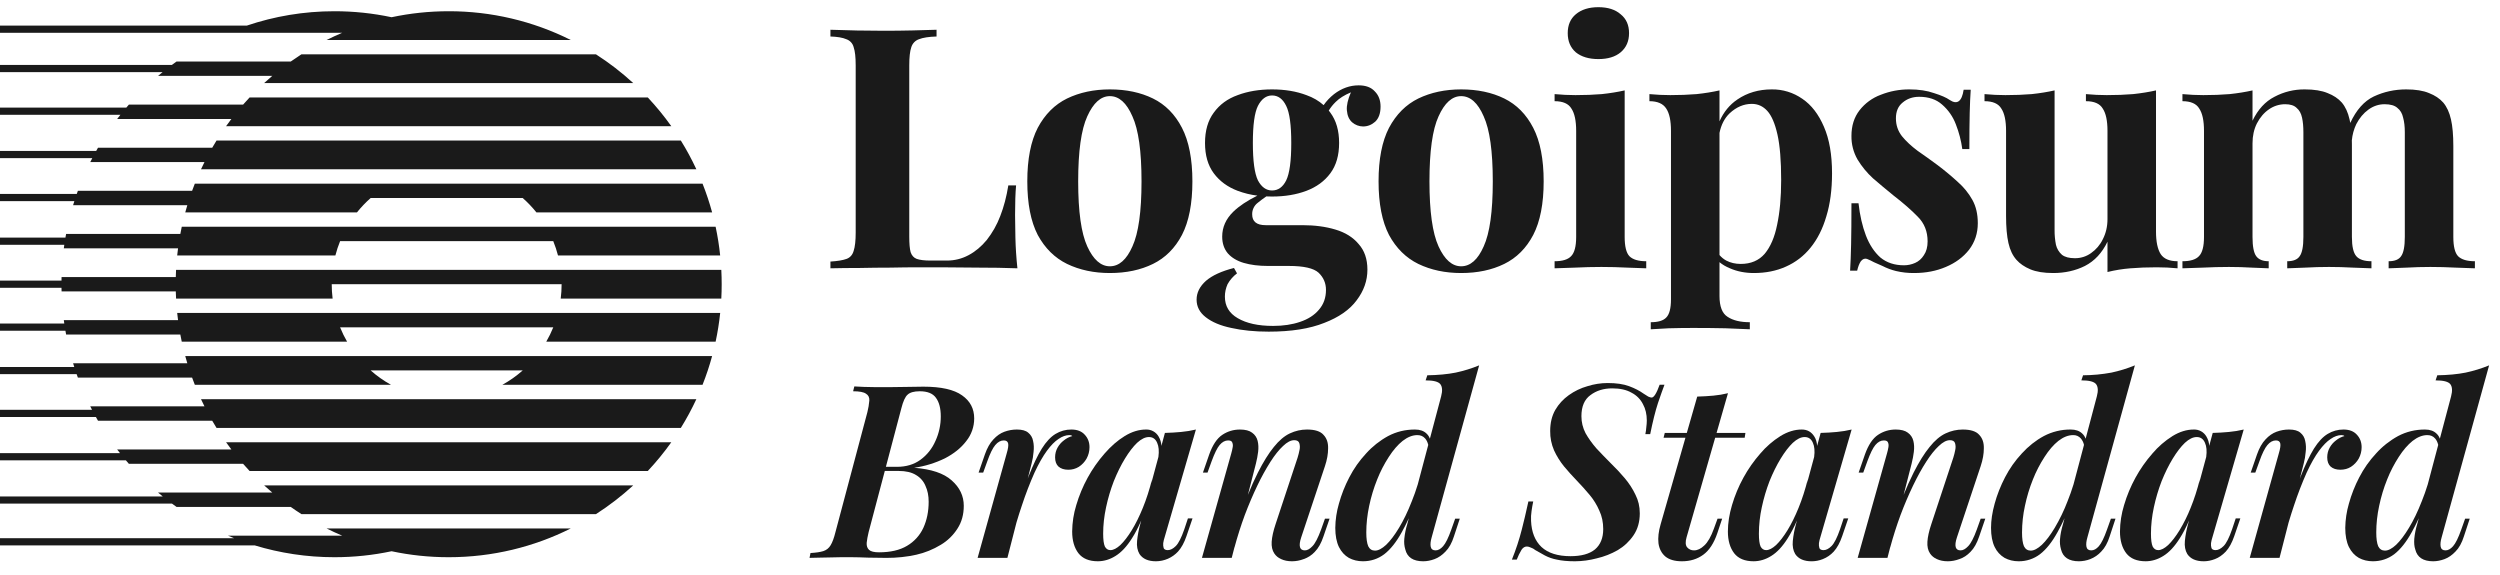
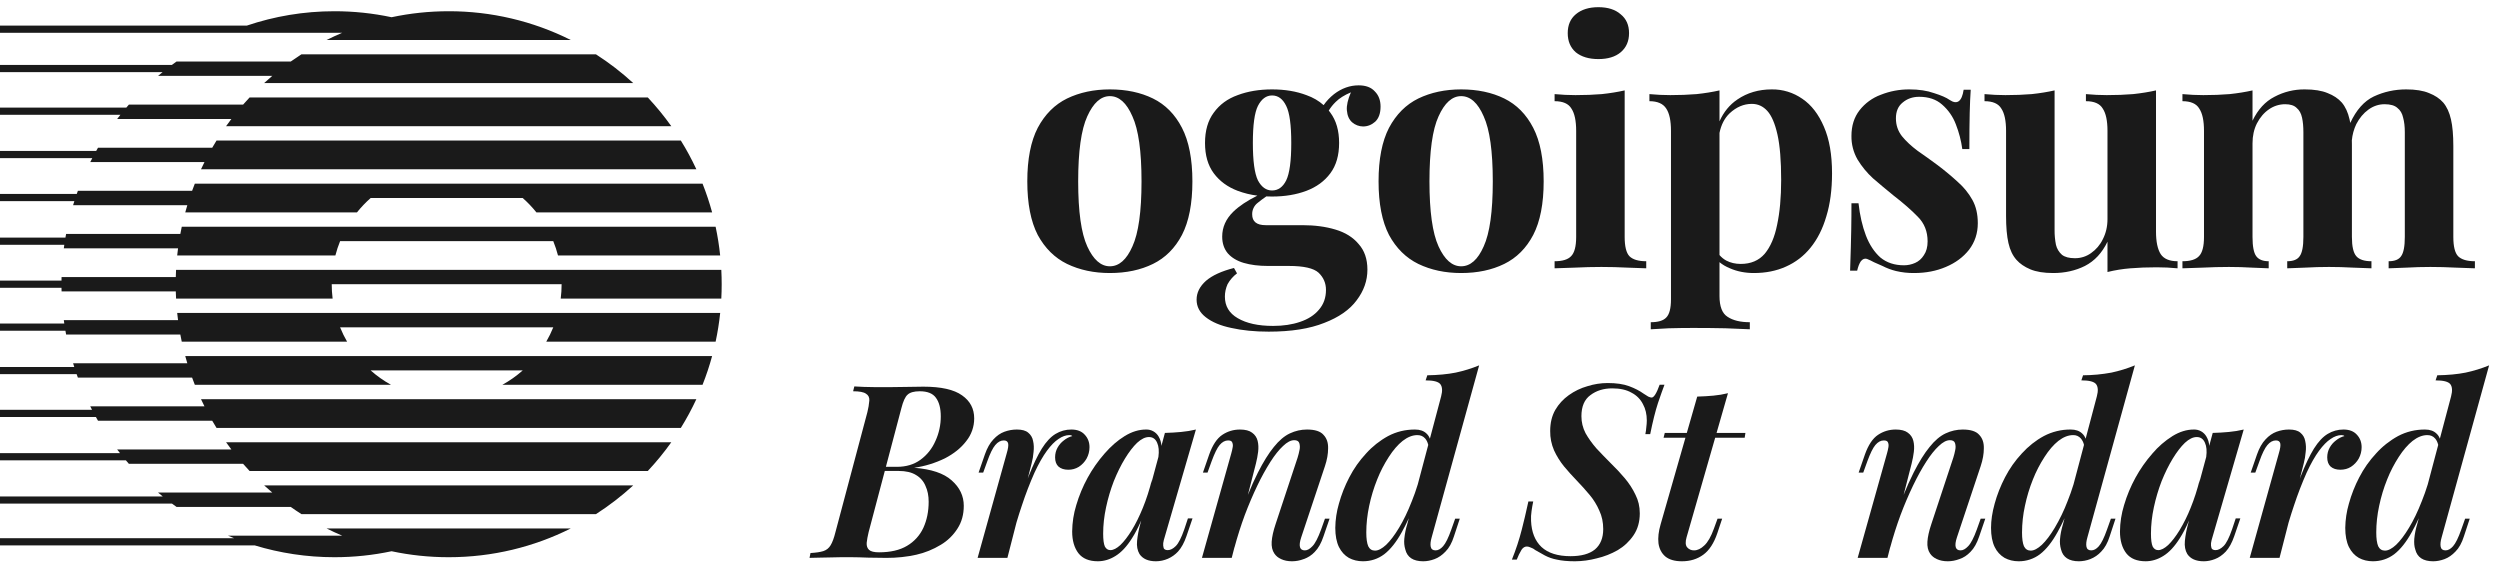
<svg xmlns="http://www.w3.org/2000/svg" width="174" height="40" viewBox="0 0 174 40" fill="none">
  <g id="Frame" clip-path="url(#clip0_44676_10012)">
    <path id="Vector" d="M50.203 20.782C50.238 20.116 50.238 19.448 50.203 18.782H12.254C12.246 18.948 12.239 19.115 12.235 19.282H4.285L4.281 19.532H0V20.032H4.28L4.286 20.282H12.235C12.239 20.45 12.245 20.616 12.255 20.782H23.15C23.109 20.45 23.088 20.116 23.088 19.782H39.088C39.088 20.121 39.068 20.455 39.026 20.782H50.203ZM50.124 17.782H38.837C38.749 17.442 38.639 17.108 38.507 16.782H23.672C23.541 17.106 23.43 17.439 23.342 17.782H12.332C12.35 17.615 12.37 17.448 12.392 17.282H4.442L4.476 17.038H0V16.538H4.555L4.601 16.282H12.551C12.581 16.115 12.615 15.948 12.651 15.782H49.807C49.947 16.437 50.054 17.104 50.124 17.782ZM49.564 14.782H37.334C37.046 14.422 36.727 14.087 36.381 13.782H25.797C25.452 14.088 25.132 14.422 24.844 14.782H12.894C12.939 14.615 12.987 14.448 13.037 14.282H5.087L5.175 14.001H0V13.5H5.342L5.42 13.281H13.37C13.43 13.113 13.494 12.947 13.56 12.781H48.897C49.155 13.431 49.378 14.1 49.564 14.782ZM48.467 11.782H13.99C14.068 11.614 14.148 11.448 14.231 11.282H6.282L6.423 11.006H0V10.506H6.694L6.821 10.282H14.771C14.868 10.114 14.968 9.947 15.07 9.782H47.387C47.785 10.424 48.147 11.092 48.467 11.782ZM12.332 21.782H50.125C50.054 22.46 49.947 23.128 49.807 23.782H38.019C38.204 23.462 38.368 23.128 38.508 22.782H23.67C23.81 23.128 23.973 23.462 24.158 23.782H12.65C12.614 23.616 12.581 23.449 12.55 23.282H4.601C4.585 23.194 4.569 23.106 4.554 23.018H0V22.518H4.475C4.464 22.439 4.453 22.361 4.442 22.282H12.392C12.37 22.116 12.35 21.949 12.332 21.782ZM12.893 24.782H49.563C49.378 25.465 49.155 26.132 48.897 26.782H34.965C35.472 26.501 35.947 26.166 36.381 25.782H25.797C26.232 26.166 26.706 26.501 27.213 26.782H13.56C13.494 26.616 13.431 26.45 13.37 26.282H5.42L5.334 26.041H0V25.541H5.168C5.141 25.455 5.114 25.369 5.088 25.282H13.037C12.987 25.116 12.939 24.95 12.893 24.782ZM13.99 27.782H48.467C48.147 28.47 47.787 29.137 47.387 29.782H15.07C14.967 29.617 14.867 29.45 14.77 29.282H6.821C6.771 29.196 6.722 29.11 6.674 29.023H0V28.523H6.405L6.282 28.283H14.232C14.149 28.117 14.068 27.951 13.99 27.783V27.782ZM16.92 32.282C17.067 32.452 17.218 32.618 17.372 32.782H45.085C45.675 32.153 46.222 31.485 46.722 30.782H15.735C15.855 30.951 15.977 31.118 16.103 31.282H8.153L8.351 31.537H0V32.037H8.76C8.829 32.12 8.899 32.201 8.97 32.282H16.92ZM20.237 35.282C20.48 35.455 20.727 35.622 20.977 35.782H41.48C42.4 35.191 43.268 34.522 44.074 33.782H18.384C18.569 33.952 18.758 34.119 18.95 34.282H11C11.108 34.374 11.217 34.464 11.327 34.552H0V35.052H11.972C12.076 35.13 12.182 35.207 12.288 35.282H20.238H20.237ZM27.254 38.366C28.536 38.639 29.865 38.782 31.228 38.782C34.282 38.782 37.167 38.062 39.723 36.782H22.733C23.089 36.96 23.45 37.127 23.817 37.282H15.867C16.009 37.342 16.152 37.401 16.295 37.458H0V37.958H17.725C19.482 38.494 21.347 38.782 23.279 38.782C24.642 38.782 25.972 38.639 27.254 38.366ZM15.735 8.782H46.722C46.222 8.079 45.675 7.411 45.085 6.782H17.372C17.218 6.946 17.067 7.112 16.919 7.282H8.97L8.794 7.488H0V7.988H8.382C8.305 8.085 8.229 8.183 8.154 8.282H16.103C15.977 8.447 15.855 8.614 15.735 8.782ZM18.383 5.782H44.073C43.268 5.042 42.4 4.373 41.48 3.782H20.977C20.727 3.943 20.48 4.11 20.237 4.282H12.288C12.178 4.361 12.068 4.44 11.96 4.521H0V5.021H11.316C11.21 5.107 11.105 5.194 11.001 5.282H18.95C18.758 5.445 18.569 5.612 18.383 5.782ZM22.734 2.782H39.724C37.087 1.462 34.178 0.778 31.229 0.782C29.865 0.782 28.536 0.926 27.254 1.199C25.947 0.921 24.615 0.781 23.279 0.782C21.145 0.782 19.094 1.134 17.179 1.782H0V2.282H23.817C23.451 2.437 23.09 2.604 22.734 2.782ZM111.248 0.5C111.905 0.5 112.421 0.664 112.796 0.992C113.187 1.305 113.382 1.742 113.382 2.306C113.382 2.869 113.187 3.314 112.796 3.642C112.421 3.955 111.905 4.112 111.248 4.112C110.592 4.112 110.068 3.955 109.677 3.642C109.302 3.314 109.114 2.869 109.114 2.306C109.114 1.743 109.302 1.306 109.677 0.992C110.068 0.664 110.592 0.5 111.248 0.5ZM113.077 6.292V16.493C113.077 17.15 113.187 17.596 113.406 17.83C113.64 18.065 114.031 18.182 114.578 18.182V18.674C114.141 18.653 113.703 18.637 113.265 18.627C112.664 18.596 112.061 18.58 111.459 18.58C110.85 18.58 110.232 18.596 109.607 18.627C109.138 18.637 108.669 18.653 108.2 18.674V18.182C108.747 18.182 109.13 18.065 109.349 17.83C109.583 17.596 109.701 17.15 109.701 16.493V9.106C109.701 8.403 109.591 7.886 109.372 7.559C109.169 7.215 108.778 7.043 108.2 7.043V6.55C108.7 6.597 109.185 6.62 109.654 6.62C110.31 6.62 110.92 6.597 111.483 6.55C112.061 6.488 112.593 6.402 113.077 6.292Z" fill="#1A1A1A" />
    <path id="Vector_2" fill-rule="evenodd" clip-rule="evenodd" d="M119.677 8.444V6.292C119.193 6.402 118.661 6.488 118.083 6.55C117.504 6.597 116.894 6.62 116.253 6.62C115.784 6.62 115.3 6.597 114.799 6.55V7.043C115.362 7.043 115.753 7.215 115.972 7.559C116.191 7.887 116.3 8.403 116.3 9.106V20.832C116.3 21.457 116.191 21.879 115.972 22.098C115.769 22.317 115.409 22.426 114.893 22.426V22.919L116.136 22.849C116.706 22.833 117.277 22.825 117.848 22.825C118.645 22.825 119.396 22.833 120.099 22.848C120.818 22.88 121.381 22.903 121.788 22.918V22.426C121.131 22.426 120.615 22.301 120.24 22.051C119.865 21.817 119.677 21.332 119.677 20.597V18.247C119.883 18.419 120.125 18.561 120.404 18.674C120.904 18.894 121.459 19.003 122.069 19.003C122.898 19.003 123.64 18.854 124.297 18.557C124.965 18.263 125.552 17.813 126.009 17.244C126.493 16.65 126.861 15.923 127.111 15.063C127.377 14.203 127.51 13.203 127.51 12.061C127.51 10.764 127.322 9.685 126.947 8.825C126.572 7.949 126.071 7.301 125.446 6.879C124.821 6.441 124.075 6.211 123.312 6.222C122.405 6.222 121.608 6.456 120.92 6.925C120.379 7.29 119.965 7.796 119.677 8.445V8.444ZM119.677 9.25V17.751C119.807 17.905 119.964 18.033 120.146 18.135C120.443 18.291 120.779 18.369 121.155 18.369C121.858 18.369 122.413 18.135 122.82 17.666C123.226 17.181 123.515 16.509 123.687 15.649C123.875 14.774 123.969 13.734 123.969 12.53C123.969 11.186 123.883 10.13 123.711 9.364C123.539 8.598 123.304 8.051 123.007 7.723C122.71 7.394 122.351 7.23 121.928 7.23C121.366 7.23 120.85 7.45 120.381 7.887C120.028 8.227 119.793 8.682 119.677 9.25Z" fill="#1A1A1A" />
-     <path id="Vector_3" d="M132.894 6.222C133.551 6.222 134.121 6.308 134.606 6.48C135.106 6.636 135.466 6.793 135.685 6.949C136.216 7.309 136.545 7.074 136.67 6.245H137.162C137.131 6.683 137.107 7.223 137.092 7.863C137.076 8.489 137.068 9.325 137.068 10.373H136.576C136.495 9.787 136.346 9.212 136.13 8.661C135.931 8.126 135.6 7.65 135.169 7.277C134.762 6.917 134.231 6.737 133.574 6.737C133.121 6.737 132.738 6.871 132.425 7.137C132.112 7.387 131.956 7.754 131.956 8.239C131.956 8.708 132.097 9.122 132.378 9.482C132.66 9.826 133.019 10.162 133.457 10.49C133.91 10.803 134.379 11.139 134.864 11.498C135.38 11.889 135.849 12.28 136.271 12.671C136.675 13.025 137.016 13.445 137.279 13.914C137.53 14.367 137.655 14.906 137.655 15.532C137.655 16.235 137.451 16.852 137.045 17.384C136.638 17.9 136.099 18.299 135.427 18.58C134.77 18.862 134.035 19.003 133.223 19.003C132.796 19.008 132.371 18.96 131.956 18.862C131.63 18.781 131.316 18.663 131.018 18.51C130.815 18.416 130.619 18.33 130.432 18.252C130.272 18.164 130.107 18.086 129.939 18.018C129.783 17.971 129.642 18.025 129.517 18.182C129.408 18.338 129.322 18.557 129.259 18.838H128.767C128.798 18.338 128.822 17.728 128.837 17.009C128.853 16.29 128.861 15.336 128.861 14.149H129.353C129.447 14.993 129.619 15.743 129.869 16.399C130.119 17.041 130.455 17.549 130.877 17.924C131.315 18.284 131.862 18.464 132.519 18.464C132.785 18.464 133.043 18.409 133.293 18.299C133.543 18.189 133.746 18.009 133.903 17.759C134.075 17.509 134.161 17.189 134.161 16.799C134.161 16.11 133.934 15.539 133.48 15.086C133.043 14.633 132.48 14.14 131.792 13.609C131.292 13.202 130.815 12.804 130.362 12.413C129.942 12.029 129.578 11.587 129.283 11.1C128.997 10.601 128.851 10.033 128.861 9.458C128.861 8.755 129.048 8.161 129.423 7.676C129.805 7.186 130.317 6.812 130.901 6.597C131.535 6.345 132.211 6.218 132.894 6.222ZM162.005 6.48C161.598 6.308 161.067 6.222 160.41 6.222C159.674 6.215 158.949 6.392 158.3 6.738C157.659 7.066 157.151 7.621 156.775 8.403V6.293C156.291 6.402 155.759 6.488 155.181 6.55C154.618 6.597 154.008 6.62 153.352 6.62C152.883 6.62 152.398 6.597 151.898 6.55V7.043C152.476 7.043 152.867 7.215 153.07 7.559C153.289 7.887 153.398 8.403 153.398 9.106V16.493C153.398 17.15 153.281 17.596 153.047 17.83C152.828 18.065 152.445 18.182 151.898 18.182V18.674C152.366 18.653 152.835 18.637 153.305 18.627C153.914 18.596 154.524 18.581 155.134 18.58C155.681 18.58 156.213 18.596 156.728 18.627C157.26 18.643 157.651 18.659 157.901 18.674V18.182C157.495 18.182 157.205 18.065 157.033 17.83C156.861 17.596 156.775 17.15 156.775 16.493V9.974C156.775 9.458 156.877 8.997 157.08 8.59C157.299 8.168 157.58 7.84 157.924 7.606C158.254 7.376 158.647 7.253 159.05 7.254C159.41 7.254 159.675 7.34 159.847 7.512C160.035 7.668 160.16 7.895 160.223 8.192C160.285 8.473 160.316 8.809 160.316 9.2V16.493C160.316 17.15 160.23 17.596 160.058 17.83C159.902 18.065 159.613 18.182 159.191 18.182V18.674C159.472 18.659 159.886 18.643 160.434 18.627C161.543 18.564 162.655 18.564 163.764 18.627C164.342 18.643 164.772 18.659 165.053 18.674V18.182C164.553 18.182 164.201 18.065 163.998 17.83C163.795 17.596 163.693 17.15 163.693 16.493V10.078L163.692 10.005L163.688 9.768C163.724 9.376 163.828 8.993 163.998 8.638C164.217 8.215 164.498 7.879 164.842 7.629C165.186 7.379 165.562 7.254 165.968 7.254C166.374 7.254 166.672 7.34 166.859 7.512C167.062 7.668 167.195 7.895 167.258 8.192C167.336 8.473 167.375 8.809 167.375 9.2V16.493C167.375 17.15 167.289 17.596 167.117 17.83C166.961 18.065 166.672 18.182 166.249 18.182V18.674C166.531 18.659 166.945 18.643 167.492 18.627C168.046 18.596 168.601 18.58 169.157 18.58C169.736 18.58 170.322 18.596 170.916 18.627C171.51 18.643 171.956 18.659 172.253 18.674V18.182C171.706 18.182 171.315 18.065 171.08 17.83C170.861 17.596 170.752 17.15 170.752 16.493V10.185C170.752 9.403 170.697 8.778 170.588 8.309C170.478 7.824 170.299 7.434 170.048 7.137C169.798 6.855 169.47 6.637 169.063 6.48C168.657 6.308 168.125 6.222 167.469 6.222C166.672 6.222 165.921 6.386 165.218 6.714C164.544 7.036 163.998 7.65 163.579 8.556C163.564 8.473 163.548 8.391 163.529 8.309C163.42 7.824 163.24 7.434 162.99 7.137C162.74 6.855 162.411 6.637 162.005 6.48ZM150.058 16.118V6.292C149.573 6.402 149.042 6.488 148.463 6.55C147.901 6.597 147.291 6.62 146.634 6.62C146.165 6.62 145.681 6.597 145.18 6.55V7.043C145.759 7.043 146.15 7.215 146.353 7.559C146.572 7.887 146.681 8.403 146.681 9.106V15.25C146.681 15.766 146.572 16.235 146.353 16.657C146.167 17.043 145.884 17.375 145.532 17.619C145.204 17.854 144.809 17.977 144.406 17.971C144.016 17.971 143.719 17.892 143.515 17.736C143.304 17.552 143.156 17.306 143.093 17.033C143.026 16.693 142.995 16.347 142.999 16.001V6.292C142.515 6.402 141.983 6.488 141.405 6.55C140.842 6.597 140.232 6.62 139.576 6.62C139.107 6.62 138.622 6.597 138.122 6.55V7.043C138.7 7.043 139.091 7.215 139.294 7.559C139.513 7.887 139.622 8.403 139.622 9.106V15.039C139.622 15.805 139.677 16.431 139.787 16.915C139.896 17.4 140.084 17.791 140.349 18.088C140.584 18.354 140.904 18.573 141.311 18.745C141.717 18.916 142.249 19.003 142.906 19.003C143.719 19.003 144.453 18.838 145.11 18.51C145.782 18.166 146.306 17.603 146.681 16.822V18.932C147.204 18.803 147.738 18.717 148.276 18.674C148.839 18.627 149.448 18.604 150.105 18.604C150.59 18.604 151.074 18.627 151.559 18.674V18.182C150.996 18.182 150.605 18.018 150.386 17.689C150.167 17.345 150.058 16.822 150.058 16.119V16.118Z" fill="#1A1A1A" />
+     <path id="Vector_3" d="M132.894 6.222C133.551 6.222 134.121 6.308 134.606 6.48C135.106 6.636 135.466 6.793 135.685 6.949C136.216 7.309 136.545 7.074 136.67 6.245H137.162C137.131 6.683 137.107 7.223 137.092 7.863C137.076 8.489 137.068 9.325 137.068 10.373H136.576C136.495 9.787 136.346 9.212 136.13 8.661C135.931 8.126 135.6 7.65 135.169 7.277C134.762 6.917 134.231 6.737 133.574 6.737C133.121 6.737 132.738 6.871 132.425 7.137C132.112 7.387 131.956 7.754 131.956 8.239C131.956 8.708 132.097 9.122 132.378 9.482C132.66 9.826 133.019 10.162 133.457 10.49C133.91 10.803 134.379 11.139 134.864 11.498C135.38 11.889 135.849 12.28 136.271 12.671C136.675 13.025 137.016 13.445 137.279 13.914C137.53 14.367 137.655 14.906 137.655 15.532C137.655 16.235 137.451 16.852 137.045 17.384C136.638 17.9 136.099 18.299 135.427 18.58C134.77 18.862 134.035 19.003 133.223 19.003C132.796 19.008 132.371 18.96 131.956 18.862C131.63 18.781 131.316 18.663 131.018 18.51C130.815 18.416 130.619 18.33 130.432 18.252C130.272 18.164 130.107 18.086 129.939 18.018C129.783 17.971 129.642 18.025 129.517 18.182C129.408 18.338 129.322 18.557 129.259 18.838H128.767C128.853 16.29 128.861 15.336 128.861 14.149H129.353C129.447 14.993 129.619 15.743 129.869 16.399C130.119 17.041 130.455 17.549 130.877 17.924C131.315 18.284 131.862 18.464 132.519 18.464C132.785 18.464 133.043 18.409 133.293 18.299C133.543 18.189 133.746 18.009 133.903 17.759C134.075 17.509 134.161 17.189 134.161 16.799C134.161 16.11 133.934 15.539 133.48 15.086C133.043 14.633 132.48 14.14 131.792 13.609C131.292 13.202 130.815 12.804 130.362 12.413C129.942 12.029 129.578 11.587 129.283 11.1C128.997 10.601 128.851 10.033 128.861 9.458C128.861 8.755 129.048 8.161 129.423 7.676C129.805 7.186 130.317 6.812 130.901 6.597C131.535 6.345 132.211 6.218 132.894 6.222ZM162.005 6.48C161.598 6.308 161.067 6.222 160.41 6.222C159.674 6.215 158.949 6.392 158.3 6.738C157.659 7.066 157.151 7.621 156.775 8.403V6.293C156.291 6.402 155.759 6.488 155.181 6.55C154.618 6.597 154.008 6.62 153.352 6.62C152.883 6.62 152.398 6.597 151.898 6.55V7.043C152.476 7.043 152.867 7.215 153.07 7.559C153.289 7.887 153.398 8.403 153.398 9.106V16.493C153.398 17.15 153.281 17.596 153.047 17.83C152.828 18.065 152.445 18.182 151.898 18.182V18.674C152.366 18.653 152.835 18.637 153.305 18.627C153.914 18.596 154.524 18.581 155.134 18.58C155.681 18.58 156.213 18.596 156.728 18.627C157.26 18.643 157.651 18.659 157.901 18.674V18.182C157.495 18.182 157.205 18.065 157.033 17.83C156.861 17.596 156.775 17.15 156.775 16.493V9.974C156.775 9.458 156.877 8.997 157.08 8.59C157.299 8.168 157.58 7.84 157.924 7.606C158.254 7.376 158.647 7.253 159.05 7.254C159.41 7.254 159.675 7.34 159.847 7.512C160.035 7.668 160.16 7.895 160.223 8.192C160.285 8.473 160.316 8.809 160.316 9.2V16.493C160.316 17.15 160.23 17.596 160.058 17.83C159.902 18.065 159.613 18.182 159.191 18.182V18.674C159.472 18.659 159.886 18.643 160.434 18.627C161.543 18.564 162.655 18.564 163.764 18.627C164.342 18.643 164.772 18.659 165.053 18.674V18.182C164.553 18.182 164.201 18.065 163.998 17.83C163.795 17.596 163.693 17.15 163.693 16.493V10.078L163.692 10.005L163.688 9.768C163.724 9.376 163.828 8.993 163.998 8.638C164.217 8.215 164.498 7.879 164.842 7.629C165.186 7.379 165.562 7.254 165.968 7.254C166.374 7.254 166.672 7.34 166.859 7.512C167.062 7.668 167.195 7.895 167.258 8.192C167.336 8.473 167.375 8.809 167.375 9.2V16.493C167.375 17.15 167.289 17.596 167.117 17.83C166.961 18.065 166.672 18.182 166.249 18.182V18.674C166.531 18.659 166.945 18.643 167.492 18.627C168.046 18.596 168.601 18.58 169.157 18.58C169.736 18.58 170.322 18.596 170.916 18.627C171.51 18.643 171.956 18.659 172.253 18.674V18.182C171.706 18.182 171.315 18.065 171.08 17.83C170.861 17.596 170.752 17.15 170.752 16.493V10.185C170.752 9.403 170.697 8.778 170.588 8.309C170.478 7.824 170.299 7.434 170.048 7.137C169.798 6.855 169.47 6.637 169.063 6.48C168.657 6.308 168.125 6.222 167.469 6.222C166.672 6.222 165.921 6.386 165.218 6.714C164.544 7.036 163.998 7.65 163.579 8.556C163.564 8.473 163.548 8.391 163.529 8.309C163.42 7.824 163.24 7.434 162.99 7.137C162.74 6.855 162.411 6.637 162.005 6.48ZM150.058 16.118V6.292C149.573 6.402 149.042 6.488 148.463 6.55C147.901 6.597 147.291 6.62 146.634 6.62C146.165 6.62 145.681 6.597 145.18 6.55V7.043C145.759 7.043 146.15 7.215 146.353 7.559C146.572 7.887 146.681 8.403 146.681 9.106V15.25C146.681 15.766 146.572 16.235 146.353 16.657C146.167 17.043 145.884 17.375 145.532 17.619C145.204 17.854 144.809 17.977 144.406 17.971C144.016 17.971 143.719 17.892 143.515 17.736C143.304 17.552 143.156 17.306 143.093 17.033C143.026 16.693 142.995 16.347 142.999 16.001V6.292C142.515 6.402 141.983 6.488 141.405 6.55C140.842 6.597 140.232 6.62 139.576 6.62C139.107 6.62 138.622 6.597 138.122 6.55V7.043C138.7 7.043 139.091 7.215 139.294 7.559C139.513 7.887 139.622 8.403 139.622 9.106V15.039C139.622 15.805 139.677 16.431 139.787 16.915C139.896 17.4 140.084 17.791 140.349 18.088C140.584 18.354 140.904 18.573 141.311 18.745C141.717 18.916 142.249 19.003 142.906 19.003C143.719 19.003 144.453 18.838 145.11 18.51C145.782 18.166 146.306 17.603 146.681 16.822V18.932C147.204 18.803 147.738 18.717 148.276 18.674C148.839 18.627 149.448 18.604 150.105 18.604C150.59 18.604 151.074 18.627 151.559 18.674V18.182C150.996 18.182 150.605 18.018 150.386 17.689C150.167 17.345 150.058 16.822 150.058 16.119V16.118Z" fill="#1A1A1A" />
    <path id="Vector_4" fill-rule="evenodd" clip-rule="evenodd" d="M104.696 6.855C103.836 6.433 102.835 6.222 101.694 6.222C100.584 6.222 99.591 6.433 98.716 6.855C97.856 7.277 97.176 7.957 96.676 8.895C96.191 9.833 95.948 11.076 95.948 12.624C95.948 14.172 96.191 15.414 96.675 16.353C97.175 17.275 97.855 17.947 98.715 18.369C99.591 18.791 100.584 19.003 101.694 19.003C102.835 19.003 103.836 18.791 104.696 18.369C105.555 17.947 106.228 17.275 106.712 16.353C107.197 15.415 107.439 14.172 107.439 12.624C107.439 11.076 107.197 9.834 106.712 8.895C106.228 7.957 105.555 7.277 104.696 6.855ZM100.123 8.098C100.545 7.16 101.069 6.691 101.694 6.691C102.335 6.691 102.859 7.16 103.265 8.098C103.687 9.02 103.898 10.529 103.898 12.624C103.898 14.719 103.687 16.228 103.265 17.15C102.859 18.072 102.335 18.534 101.694 18.534C101.069 18.534 100.545 18.072 100.123 17.15C99.701 16.228 99.49 14.719 99.49 12.624C99.49 10.529 99.7 9.02 100.123 8.098ZM88.301 23.083C87.331 23.083 86.464 22.997 85.698 22.825C84.948 22.669 84.354 22.419 83.916 22.075C83.494 21.746 83.283 21.34 83.283 20.855C83.283 20.37 83.501 19.933 83.939 19.542C84.377 19.167 85.026 18.87 85.886 18.651L86.096 19.026C85.828 19.228 85.604 19.483 85.44 19.776C85.315 20.058 85.252 20.347 85.252 20.644C85.252 21.301 85.549 21.801 86.144 22.144C86.754 22.504 87.574 22.684 88.606 22.684C89.309 22.684 89.935 22.59 90.482 22.403C91.045 22.215 91.482 21.933 91.795 21.559C92.124 21.183 92.288 20.722 92.288 20.175C92.288 19.706 92.116 19.307 91.772 18.979C91.428 18.666 90.74 18.51 89.708 18.51H88.254C87.614 18.51 87.05 18.44 86.566 18.299C86.096 18.159 85.729 17.939 85.463 17.642C85.198 17.33 85.065 16.939 85.065 16.47C85.065 15.813 85.323 15.235 85.839 14.734C86.243 14.342 86.801 13.969 87.513 13.616C87.045 13.558 86.585 13.445 86.143 13.281C85.44 13.015 84.885 12.608 84.479 12.061C84.072 11.514 83.869 10.811 83.869 9.951C83.869 9.091 84.072 8.387 84.479 7.84C84.885 7.277 85.44 6.87 86.144 6.62C86.847 6.355 87.644 6.222 88.535 6.222C89.427 6.222 90.224 6.355 90.927 6.621C91.391 6.785 91.789 7.018 92.124 7.318C92.323 7.031 92.565 6.775 92.85 6.55C93.382 6.144 93.953 5.94 94.562 5.94C95.062 5.94 95.438 6.081 95.688 6.363C95.954 6.628 96.087 6.98 96.087 7.418C96.087 7.887 95.961 8.238 95.711 8.473C95.461 8.693 95.18 8.802 94.867 8.802C94.592 8.798 94.326 8.699 94.117 8.52C93.897 8.332 93.773 8.051 93.742 7.676C93.715 7.34 93.809 6.924 94.024 6.426C93.568 6.62 93.216 6.841 92.968 7.09C92.781 7.27 92.618 7.473 92.482 7.695C92.52 7.742 92.557 7.791 92.592 7.84C92.999 8.387 93.202 9.09 93.202 9.95C93.202 10.81 92.999 11.514 92.592 12.061C92.186 12.608 91.631 13.015 90.927 13.281C90.224 13.546 89.427 13.679 88.535 13.679C88.402 13.679 88.268 13.676 88.135 13.67C87.924 13.813 87.721 13.965 87.527 14.125C87.406 14.219 87.31 14.34 87.245 14.479C87.18 14.617 87.148 14.769 87.152 14.922C87.152 15.422 87.465 15.672 88.09 15.672H90.646C91.506 15.672 92.272 15.774 92.944 15.977C93.632 16.181 94.171 16.517 94.562 16.986C94.969 17.439 95.172 18.033 95.172 18.768C95.172 19.534 94.922 20.245 94.422 20.902C93.937 21.559 93.187 22.082 92.17 22.473C91.154 22.88 89.864 23.083 88.301 23.083ZM88.535 13.257C88.958 13.257 89.285 13.023 89.52 12.554C89.755 12.069 89.872 11.201 89.872 9.951C89.872 8.7 89.755 7.84 89.52 7.371C89.286 6.886 88.958 6.644 88.536 6.644C88.129 6.644 87.801 6.886 87.551 7.371C87.316 7.84 87.199 8.7 87.199 9.951C87.199 11.201 87.316 12.069 87.551 12.554C87.801 13.023 88.129 13.257 88.535 13.257ZM80.247 6.855C79.387 6.433 78.387 6.222 77.246 6.222C76.136 6.222 75.143 6.433 74.268 6.855C73.408 7.277 72.728 7.957 72.228 8.895C71.743 9.833 71.5 11.076 71.5 12.624C71.5 14.172 71.743 15.414 72.227 16.353C72.727 17.275 73.407 17.947 74.267 18.369C75.143 18.791 76.136 19.003 77.246 19.003C78.387 19.003 79.388 18.791 80.247 18.369C81.107 17.947 81.779 17.275 82.264 16.353C82.749 15.415 82.991 14.172 82.991 12.624C82.991 11.076 82.749 9.834 82.264 8.895C81.78 7.957 81.107 7.277 80.247 6.855ZM75.674 8.098C76.097 7.16 76.62 6.691 77.246 6.691C77.886 6.691 78.41 7.16 78.816 8.098C79.239 9.02 79.45 10.529 79.45 12.624C79.45 14.719 79.239 16.228 78.817 17.15C78.41 18.072 77.887 18.534 77.246 18.534C76.62 18.534 76.096 18.072 75.674 17.15C75.252 16.228 75.041 14.719 75.041 12.624C75.041 10.529 75.252 9.02 75.674 8.098Z" fill="#1A1A1A" />
-     <path id="Vector_5" d="M65.184 2.071V2.541C64.653 2.556 64.246 2.618 63.965 2.728C63.836 2.772 63.72 2.845 63.626 2.943C63.532 3.042 63.463 3.161 63.425 3.291C63.332 3.556 63.285 3.979 63.285 4.557V16.47C63.285 16.954 63.316 17.314 63.379 17.549C63.457 17.783 63.598 17.939 63.801 18.018C64.02 18.096 64.341 18.135 64.762 18.135H65.912C66.442 18.135 66.943 18.01 67.412 17.76C67.882 17.51 68.303 17.158 68.678 16.704C69.073 16.2 69.39 15.638 69.617 15.039C69.867 14.399 70.054 13.687 70.179 12.905H70.719C70.672 13.437 70.649 14.125 70.649 14.969C70.649 15.329 70.656 15.852 70.672 16.54C70.688 17.228 70.734 17.94 70.812 18.674C69.914 18.641 69.015 18.625 68.116 18.627C67.116 18.612 66.224 18.604 65.442 18.604H63.942C63.332 18.604 62.675 18.612 61.972 18.627C61.268 18.627 60.557 18.635 59.838 18.651C59.118 18.651 58.438 18.659 57.798 18.674V18.205C58.298 18.174 58.673 18.111 58.923 18.018C59.173 17.924 59.337 17.736 59.416 17.455C59.509 17.173 59.556 16.751 59.556 16.188V4.557C59.556 3.978 59.509 3.557 59.416 3.291C59.385 3.161 59.322 3.041 59.231 2.942C59.141 2.844 59.027 2.77 58.9 2.728C58.65 2.618 58.282 2.556 57.798 2.54V2.071C59.032 2.117 60.267 2.14 61.503 2.141C62.191 2.141 62.863 2.134 63.519 2.118C64.192 2.102 64.747 2.087 65.184 2.071Z" fill="#1A1A1A" />
    <path id="Vector_6" fill-rule="evenodd" clip-rule="evenodd" d="M169.871 38.053C169.838 37.885 169.86 37.666 169.939 37.396L173.242 25.429C172.714 25.646 172.166 25.815 171.607 25.934C171.034 26.047 170.377 26.108 169.635 26.12L169.517 26.474C170.068 26.474 170.411 26.564 170.546 26.744C170.68 26.924 170.697 27.204 170.596 27.586L169.814 30.535C169.765 30.393 169.681 30.265 169.568 30.165C169.377 29.985 169.113 29.895 168.776 29.895C168.102 29.895 167.478 30.047 166.905 30.35C166.329 30.665 165.81 31.075 165.371 31.564C164.91 32.059 164.519 32.615 164.208 33.216C163.902 33.801 163.659 34.417 163.483 35.053C163.324 35.601 163.239 36.168 163.23 36.739C163.23 37.278 163.315 37.722 163.483 38.07C163.652 38.407 163.882 38.66 164.174 38.828C164.466 38.986 164.792 39.064 165.152 39.064C165.702 39.064 166.197 38.902 166.635 38.576C167.073 38.239 167.483 37.722 167.866 37.025C168.026 36.741 168.187 36.422 168.347 36.068L168.236 36.486C168.135 36.815 168.067 37.154 168.034 37.497C168.012 37.789 168.034 38.037 168.102 38.239C168.236 38.789 168.652 39.065 169.349 39.065C169.607 39.065 169.871 39.014 170.141 38.913C170.411 38.812 170.663 38.638 170.899 38.39C171.147 38.143 171.343 37.79 171.489 37.328L171.894 36.098H171.574L171.304 36.856C171.102 37.43 170.911 37.817 170.731 38.019C170.562 38.211 170.388 38.306 170.208 38.306C170.017 38.306 169.905 38.222 169.871 38.053ZM168.972 33.713C168.845 34.124 168.707 34.515 168.557 34.884C168.276 35.604 167.978 36.222 167.663 36.739C167.36 37.244 167.062 37.637 166.77 37.919C166.478 38.188 166.219 38.323 165.995 38.323C165.781 38.323 165.624 38.222 165.523 38.02C165.433 37.806 165.388 37.486 165.388 37.059C165.388 36.452 165.455 35.834 165.59 35.205C165.725 34.565 165.91 33.952 166.146 33.368C166.364 32.82 166.635 32.295 166.955 31.8C167.259 31.328 167.579 30.957 167.916 30.687C168.264 30.417 168.607 30.283 168.944 30.283C169.169 30.283 169.349 30.362 169.484 30.519C169.578 30.621 169.65 30.769 169.7 30.965L168.972 33.713Z" fill="#1A1A1A" />
    <path id="Vector_7" d="M158.655 38.828H156.582L158.604 31.564C158.706 31.227 158.739 30.991 158.706 30.856C158.672 30.721 158.571 30.654 158.402 30.654C158.189 30.654 157.992 30.761 157.812 30.974C157.632 31.187 157.447 31.564 157.256 32.104L156.969 32.895H156.649L157.087 31.631C157.245 31.181 157.441 30.834 157.677 30.586C157.913 30.328 158.172 30.148 158.453 30.047C158.734 29.946 159.02 29.895 159.312 29.895C159.672 29.895 159.936 29.968 160.104 30.115C160.284 30.261 160.397 30.452 160.442 30.688C160.499 30.942 160.51 31.205 160.475 31.463C160.453 31.733 160.408 31.997 160.34 32.255L160.069 33.312L160.138 33.132C160.453 32.334 160.756 31.699 161.048 31.227C161.352 30.744 161.672 30.401 162.009 30.199C162.339 29.998 162.719 29.893 163.105 29.895C163.509 29.895 163.818 30.013 164.032 30.249C164.257 30.485 164.369 30.777 164.369 31.126C164.369 31.406 164.301 31.671 164.167 31.918C164.036 32.15 163.851 32.346 163.627 32.491C163.414 32.626 163.167 32.693 162.886 32.693C162.605 32.693 162.38 32.62 162.211 32.474C162.054 32.328 161.975 32.114 161.975 31.834C161.975 31.586 162.032 31.362 162.144 31.159C162.252 30.961 162.402 30.789 162.582 30.654C162.762 30.508 162.959 30.407 163.172 30.35C163.148 30.327 163.12 30.31 163.088 30.3C163.05 30.288 163.01 30.282 162.97 30.283C162.723 30.283 162.47 30.373 162.211 30.553C161.953 30.721 161.683 30.997 161.402 31.379C161.121 31.761 160.835 32.266 160.543 32.895C160.213 33.639 159.921 34.398 159.666 35.171C159.539 35.545 159.411 35.947 159.283 36.378L158.655 38.828Z" fill="#1A1A1A" />
    <path id="Vector_8" fill-rule="evenodd" clip-rule="evenodd" d="M152.357 36.224L152.286 36.486C152.18 36.867 152.106 37.256 152.067 37.649C152.033 38.009 152.089 38.312 152.235 38.559C152.46 38.896 152.842 39.065 153.381 39.065C153.64 39.065 153.898 39.014 154.157 38.913C154.426 38.812 154.679 38.638 154.915 38.39C155.151 38.132 155.348 37.772 155.505 37.312L155.927 36.082H155.606L155.353 36.84C155.151 37.424 154.955 37.812 154.764 38.003C154.573 38.193 154.387 38.289 154.207 38.289C154.061 38.289 153.966 38.244 153.921 38.154C153.886 38.039 153.874 37.919 153.887 37.8C153.909 37.657 153.943 37.516 153.988 37.379L156.163 29.895C155.825 29.976 155.481 30.032 155.134 30.064C154.786 30.098 154.41 30.12 154.005 30.131L153.761 31.033C153.751 30.804 153.684 30.581 153.567 30.384C153.479 30.23 153.351 30.104 153.197 30.017C153.042 29.931 152.867 29.889 152.69 29.895C152.196 29.895 151.702 30.047 151.207 30.35C150.681 30.68 150.21 31.09 149.808 31.564C149.354 32.081 148.959 32.646 148.628 33.249C148.297 33.854 148.031 34.492 147.836 35.154C147.652 35.749 147.556 36.368 147.55 36.991C147.55 37.621 147.696 38.126 147.988 38.508C148.28 38.879 148.729 39.064 149.336 39.064C149.763 39.064 150.173 38.941 150.567 38.694C150.971 38.446 151.353 38.036 151.713 37.464C151.936 37.119 152.15 36.706 152.357 36.224ZM150.904 37.935C150.645 38.171 150.415 38.289 150.213 38.289C150.044 38.289 149.915 38.205 149.825 38.036C149.746 37.856 149.707 37.559 149.707 37.143C149.707 36.547 149.774 35.935 149.909 35.306C150.044 34.676 150.224 34.07 150.449 33.486C150.685 32.901 150.943 32.379 151.224 31.918C151.505 31.458 151.786 31.092 152.067 30.822C152.359 30.552 152.634 30.418 152.893 30.418C153.162 30.418 153.353 30.553 153.466 30.822C153.578 31.066 153.607 31.393 153.553 31.802L153.055 33.644L153.112 33.351C152.932 34.07 152.718 34.733 152.471 35.34C152.256 35.883 151.997 36.407 151.696 36.907C151.426 37.345 151.162 37.688 150.904 37.935ZM145.284 37.396C145.205 37.666 145.183 37.885 145.217 38.053C145.25 38.222 145.363 38.306 145.554 38.306C145.734 38.306 145.908 38.211 146.076 38.02C146.256 37.817 146.447 37.43 146.649 36.856L146.919 36.098H147.239L146.835 37.328C146.689 37.789 146.492 38.143 146.245 38.39C146.035 38.62 145.776 38.798 145.486 38.913C145.234 39.011 144.965 39.063 144.694 39.065C143.998 39.065 143.582 38.789 143.447 38.239C143.376 37.998 143.353 37.746 143.38 37.497C143.402 37.205 143.469 36.867 143.582 36.486L143.693 36.068C143.532 36.422 143.371 36.741 143.211 37.025C142.829 37.722 142.419 38.239 141.981 38.575C141.554 38.898 141.032 39.07 140.497 39.065C140.138 39.065 139.812 38.985 139.52 38.829C139.219 38.651 138.978 38.386 138.829 38.07C138.66 37.722 138.576 37.278 138.576 36.739C138.576 36.222 138.66 35.659 138.829 35.053C138.997 34.435 139.239 33.823 139.553 33.216C139.864 32.615 140.255 32.059 140.716 31.564C141.177 31.058 141.688 30.654 142.25 30.35C142.827 30.046 143.469 29.89 144.121 29.895C144.458 29.895 144.722 29.985 144.913 30.165C145.023 30.262 145.106 30.385 145.16 30.535L145.941 27.586C146.043 27.204 146.026 26.923 145.891 26.743C145.756 26.563 145.413 26.473 144.863 26.473L144.981 26.12C145.643 26.116 146.303 26.054 146.953 25.934C147.512 25.815 148.059 25.646 148.588 25.429L145.284 37.396ZM143.902 34.884C144.052 34.514 144.191 34.124 144.317 33.713L145.046 30.965C145.011 30.801 144.937 30.648 144.829 30.519C144.763 30.442 144.68 30.38 144.587 30.339C144.493 30.298 144.392 30.279 144.29 30.283C143.953 30.283 143.61 30.418 143.262 30.687C142.924 30.957 142.604 31.328 142.301 31.8C141.98 32.294 141.709 32.819 141.492 33.367C141.253 33.962 141.067 34.577 140.936 35.205C140.803 35.814 140.735 36.435 140.733 37.059C140.733 37.486 140.778 37.806 140.868 38.019C140.969 38.222 141.127 38.323 141.34 38.323C141.565 38.323 141.823 38.188 142.115 37.918C142.408 37.638 142.705 37.244 143.009 36.738C143.359 36.147 143.658 35.526 143.902 34.884Z" fill="#1A1A1A" />
    <path id="Vector_9" d="M129.294 38.828H131.367L131.562 38.066L131.552 38.121C131.766 37.334 132.007 36.576 132.277 35.845C132.539 35.147 132.831 34.461 133.153 33.789C133.457 33.159 133.76 32.609 134.064 32.137C134.367 31.665 134.659 31.3 134.94 31.041C135.221 30.771 135.479 30.637 135.715 30.637C135.906 30.637 136.024 30.704 136.069 30.839C136.116 30.992 136.121 31.155 136.086 31.311C136.052 31.494 136.007 31.674 135.951 31.851L134.418 36.486C134.26 36.958 134.17 37.362 134.148 37.699C134.125 38.036 134.187 38.312 134.333 38.525C134.446 38.694 134.603 38.823 134.805 38.913C135.019 39.013 135.272 39.065 135.564 39.065C135.833 39.065 136.103 39.014 136.373 38.913C136.654 38.823 136.912 38.654 137.148 38.407C137.395 38.16 137.598 37.8 137.755 37.328L138.176 36.098H137.856L137.586 36.856C137.373 37.441 137.171 37.828 136.98 38.019C136.8 38.211 136.626 38.306 136.457 38.306C136.277 38.306 136.165 38.233 136.12 38.086C136.075 37.93 136.103 37.699 136.204 37.396L137.856 32.44C138.002 32.002 138.075 31.592 138.075 31.21C138.086 30.817 137.98 30.502 137.755 30.266C137.541 30.019 137.159 29.896 136.609 29.896C136.193 29.896 135.794 29.986 135.412 30.165C135.03 30.345 134.659 30.659 134.3 31.109C133.94 31.547 133.569 32.143 133.187 32.895C132.933 33.402 132.701 33.92 132.49 34.446L133.052 32.255C133.12 31.985 133.17 31.715 133.204 31.446C133.238 31.166 133.226 30.912 133.17 30.687C133.116 30.455 132.978 30.25 132.783 30.114C132.592 29.968 132.311 29.895 131.94 29.895C131.49 29.895 131.08 30.019 130.709 30.266C130.339 30.513 130.035 30.968 129.799 31.631L129.361 32.895H129.681L129.968 32.103C130.17 31.553 130.355 31.176 130.524 30.974C130.704 30.761 130.9 30.654 131.114 30.654C131.271 30.654 131.367 30.699 131.401 30.789C131.445 30.879 131.457 30.991 131.434 31.126C131.409 31.274 131.375 31.42 131.333 31.564L129.294 38.828Z" fill="#1A1A1A" />
-     <path id="Vector_10" fill-rule="evenodd" clip-rule="evenodd" d="M124.998 36.486L125.069 36.224C124.889 36.654 124.673 37.069 124.425 37.464C124.065 38.036 123.683 38.447 123.278 38.694C122.885 38.941 122.475 39.064 122.048 39.064C121.441 39.064 120.992 38.879 120.7 38.508C120.407 38.126 120.261 37.621 120.261 36.991C120.261 36.407 120.357 35.795 120.548 35.154C120.743 34.492 121.008 33.854 121.34 33.249C121.67 32.646 122.066 32.081 122.52 31.564C122.921 31.09 123.393 30.681 123.919 30.35C124.413 30.047 124.908 29.895 125.402 29.895C125.784 29.895 126.076 30.058 126.279 30.385C126.387 30.552 126.452 30.768 126.473 31.033L126.717 30.131C127.121 30.12 127.498 30.098 127.846 30.064C128.206 30.03 128.548 29.974 128.874 29.895L126.7 37.38C126.654 37.517 126.62 37.658 126.599 37.801C126.586 37.92 126.598 38.041 126.633 38.155C126.678 38.245 126.773 38.29 126.919 38.29C127.099 38.29 127.284 38.195 127.475 38.004C127.666 37.813 127.863 37.424 128.065 36.841L128.318 36.082H128.638L128.217 37.312C128.06 37.773 127.863 38.132 127.627 38.392C127.417 38.621 127.158 38.8 126.869 38.914C126.622 39.013 126.359 39.065 126.093 39.066C125.554 39.066 125.172 38.897 124.947 38.56C124.801 38.313 124.745 38.01 124.779 37.65C124.818 37.257 124.891 36.867 124.998 36.486ZM122.924 38.289C123.127 38.289 123.357 38.171 123.616 37.935C123.874 37.688 124.138 37.345 124.408 36.907C124.677 36.469 124.936 35.947 125.183 35.34C125.43 34.733 125.644 34.07 125.824 33.35L125.767 33.644L126.265 31.803C126.318 31.393 126.289 31.066 126.178 30.823C126.065 30.553 125.874 30.418 125.604 30.418C125.346 30.418 125.071 30.553 124.779 30.822C124.498 31.092 124.217 31.457 123.936 31.918C123.655 32.378 123.396 32.901 123.16 33.485C122.933 34.077 122.753 34.685 122.621 35.305C122.489 35.909 122.421 36.525 122.419 37.143C122.419 37.559 122.458 37.857 122.537 38.036C122.627 38.205 122.756 38.289 122.924 38.289Z" fill="#1A1A1A" />
    <path id="Vector_11" d="M121.43 30.468L121.481 30.131H119.473L120.267 27.367C119.934 27.449 119.596 27.505 119.256 27.536C118.908 27.569 118.531 27.592 118.127 27.603L117.402 30.131H115.868L115.784 30.468H117.306L115.581 36.486C115.435 36.98 115.385 37.424 115.43 37.817C115.486 38.199 115.643 38.503 115.902 38.727C116.171 38.952 116.559 39.065 117.065 39.065C117.638 39.065 118.132 38.913 118.548 38.609C118.964 38.306 119.29 37.806 119.526 37.109L119.863 36.098H119.542L119.29 36.789C119.087 37.351 118.863 37.744 118.615 37.969C118.379 38.194 118.143 38.306 117.907 38.306C117.814 38.309 117.722 38.291 117.637 38.253C117.552 38.215 117.478 38.158 117.419 38.086C117.306 37.941 117.295 37.711 117.385 37.396L119.376 30.468H121.43ZM115.848 26.777C115.736 27.069 115.584 27.497 115.393 28.058C115.213 28.608 115.034 29.328 114.854 30.215H114.517C114.55 30.058 114.573 29.895 114.584 29.727C114.605 29.576 114.616 29.424 114.618 29.272C114.618 28.833 114.528 28.452 114.348 28.126C114.175 27.784 113.897 27.506 113.556 27.333C113.208 27.131 112.758 27.03 112.208 27.03C111.612 27.03 111.106 27.187 110.691 27.502C110.275 27.805 110.067 28.294 110.067 28.968C110.067 29.384 110.162 29.778 110.353 30.148C110.556 30.508 110.809 30.862 111.112 31.21C111.427 31.547 111.758 31.89 112.106 32.238C112.455 32.575 112.781 32.924 113.084 33.283C113.387 33.643 113.635 34.025 113.826 34.429C114.028 34.823 114.129 35.255 114.129 35.727C114.129 36.323 113.983 36.834 113.691 37.261C113.406 37.681 113.031 38.032 112.595 38.289C112.137 38.551 111.643 38.744 111.129 38.862C110.634 38.994 110.124 39.062 109.612 39.065C109.106 39.065 108.685 39.025 108.348 38.947C108.059 38.893 107.781 38.796 107.522 38.66C107.301 38.539 107.082 38.416 106.864 38.29C106.764 38.207 106.65 38.144 106.527 38.104C106.448 38.065 106.362 38.041 106.275 38.036C106.128 38.036 106.005 38.109 105.904 38.256C105.771 38.476 105.658 38.706 105.567 38.946H105.229C105.507 38.261 105.738 37.557 105.921 36.84C106.055 36.323 106.207 35.677 106.376 34.901H106.713C106.665 35.124 106.626 35.349 106.595 35.575C106.561 35.8 106.55 36.025 106.561 36.25C106.595 37.036 106.836 37.643 107.286 38.07C107.747 38.497 108.421 38.71 109.308 38.71C110.061 38.71 110.629 38.553 111.011 38.239C111.393 37.913 111.584 37.441 111.584 36.823C111.584 36.351 111.494 35.923 111.314 35.542C111.144 35.146 110.917 34.776 110.64 34.446C110.354 34.104 110.056 33.773 109.747 33.452C109.436 33.132 109.138 32.8 108.853 32.457C108.577 32.117 108.344 31.743 108.162 31.345C107.978 30.919 107.886 30.46 107.893 29.996C107.893 29.435 108.011 28.946 108.247 28.53C108.484 28.124 108.806 27.774 109.19 27.502C109.583 27.221 110.022 27.01 110.488 26.878C110.94 26.735 111.412 26.661 111.887 26.659C112.494 26.659 112.994 26.732 113.387 26.879C113.781 27.024 114.118 27.199 114.399 27.401L114.719 27.603C114.82 27.648 114.899 27.67 114.955 27.67C115.112 27.67 115.298 27.373 115.511 26.777H115.848Z" fill="#1A1A1A" />
    <path id="Vector_12" fill-rule="evenodd" clip-rule="evenodd" d="M99.578 38.053C99.543 37.885 99.567 37.666 99.645 37.396L102.949 25.429C102.42 25.646 101.873 25.815 101.314 25.934C100.741 26.047 100.084 26.108 99.341 26.12L99.224 26.474C99.773 26.474 100.118 26.564 100.252 26.744C100.387 26.924 100.404 27.204 100.303 27.586L99.52 30.535C99.471 30.393 99.387 30.265 99.275 30.165C99.084 29.985 98.82 29.895 98.483 29.895C97.808 29.895 97.184 30.047 96.612 30.35C96.035 30.665 95.516 31.075 95.078 31.564C94.616 32.059 94.225 32.615 93.915 33.216C93.608 33.801 93.365 34.417 93.189 35.053C93.029 35.601 92.944 36.168 92.936 36.739C92.936 37.278 93.022 37.722 93.189 38.07C93.359 38.407 93.588 38.66 93.88 38.828C94.172 38.986 94.499 39.064 94.859 39.064C95.409 39.064 95.903 38.902 96.341 38.576C96.779 38.239 97.189 37.722 97.572 37.025C97.731 36.741 97.892 36.422 98.053 36.068L97.944 36.486C97.841 36.815 97.773 37.154 97.74 37.497C97.714 37.746 97.736 37.998 97.808 38.239C97.942 38.789 98.358 39.065 99.055 39.065C99.314 39.065 99.578 39.014 99.847 38.913C100.118 38.812 100.37 38.638 100.606 38.39C100.854 38.143 101.05 37.79 101.196 37.328L101.601 36.098H101.281L101.011 36.856C100.809 37.43 100.618 37.817 100.438 38.019C100.269 38.211 100.095 38.306 99.915 38.306C99.725 38.306 99.612 38.222 99.578 38.053ZM98.677 33.713C98.552 34.124 98.413 34.515 98.263 34.884C97.983 35.604 97.684 36.222 97.37 36.739C97.067 37.244 96.769 37.637 96.477 37.919C96.184 38.188 95.927 38.323 95.701 38.323C95.487 38.323 95.331 38.222 95.23 38.02C95.139 37.806 95.094 37.486 95.094 37.059C95.094 36.452 95.162 35.834 95.296 35.205C95.431 34.565 95.617 33.952 95.853 33.368C96.07 32.82 96.341 32.294 96.662 31.8C96.966 31.328 97.285 30.957 97.623 30.687C97.971 30.417 98.314 30.283 98.65 30.283C98.876 30.283 99.055 30.362 99.191 30.519C99.284 30.621 99.356 30.769 99.406 30.965L98.677 33.713Z" fill="#1A1A1A" />
    <path id="Vector_13" d="M85.728 38.828H83.655L85.695 31.564C85.74 31.407 85.773 31.261 85.795 31.126C85.82 31.013 85.809 30.895 85.762 30.789C85.728 30.699 85.632 30.654 85.475 30.654C85.262 30.654 85.065 30.761 84.885 30.974C84.717 31.176 84.531 31.553 84.329 32.104L84.043 32.895H83.723L84.161 31.631C84.397 30.968 84.701 30.513 85.071 30.266C85.441 30.019 85.851 29.896 86.301 29.896C86.672 29.896 86.953 29.968 87.144 30.114C87.34 30.25 87.478 30.454 87.532 30.687C87.588 30.912 87.599 31.165 87.566 31.446C87.532 31.718 87.481 31.989 87.414 32.255L86.852 34.447C87.09 33.858 87.322 33.342 87.549 32.895C87.931 32.143 88.301 31.547 88.661 31.109C89.021 30.659 89.391 30.345 89.773 30.165C90.156 29.985 90.554 29.895 90.97 29.895C91.52 29.895 91.903 30.019 92.116 30.266C92.341 30.502 92.448 30.816 92.436 31.21C92.436 31.592 92.364 32.002 92.217 32.44L90.566 37.396C90.464 37.699 90.436 37.93 90.481 38.086C90.526 38.233 90.639 38.306 90.819 38.306C90.987 38.306 91.161 38.211 91.341 38.02C91.532 37.828 91.734 37.44 91.948 36.856L92.218 36.098H92.538L92.116 37.328C91.959 37.8 91.756 38.16 91.51 38.408C91.299 38.639 91.031 38.813 90.734 38.913C90.476 39.012 90.202 39.064 89.925 39.065C89.633 39.065 89.38 39.014 89.167 38.913C88.964 38.823 88.807 38.693 88.695 38.525C88.549 38.312 88.487 38.036 88.509 37.699C88.532 37.362 88.622 36.958 88.779 36.486L90.313 31.851C90.369 31.671 90.414 31.491 90.448 31.311C90.484 31.155 90.478 30.992 90.431 30.839C90.386 30.704 90.268 30.637 90.077 30.637C89.841 30.637 89.582 30.772 89.302 31.041C89.021 31.3 88.728 31.665 88.425 32.137C88.089 32.669 87.785 33.221 87.515 33.789C87.212 34.419 86.919 35.103 86.638 35.845C86.368 36.575 86.128 37.334 85.914 38.121L85.924 38.066L85.728 38.828Z" fill="#1A1A1A" />
    <path id="Vector_14" fill-rule="evenodd" clip-rule="evenodd" d="M79.43 36.224L79.36 36.486C79.254 36.867 79.18 37.256 79.14 37.649C79.106 38.009 79.162 38.312 79.308 38.559C79.533 38.896 79.915 39.065 80.455 39.065C80.743 39.063 81.028 39.002 81.292 38.886C81.555 38.77 81.793 38.601 81.989 38.39C82.225 38.132 82.421 37.772 82.579 37.312L82.999 36.082H82.679L82.427 36.84C82.224 37.424 82.027 37.812 81.837 38.003C81.646 38.193 81.46 38.289 81.281 38.289C81.134 38.289 81.039 38.244 80.994 38.154C80.959 38.039 80.947 37.919 80.96 37.8C80.983 37.654 81.016 37.514 81.062 37.379L83.236 29.895C82.898 29.976 82.554 30.032 82.208 30.064C81.859 30.098 81.483 30.12 81.078 30.131L80.834 31.033C80.824 30.804 80.757 30.581 80.64 30.384C80.552 30.23 80.424 30.104 80.27 30.018C80.116 29.931 79.941 29.889 79.764 29.895C79.269 29.895 78.774 30.047 78.28 30.35C77.786 30.654 77.32 31.058 76.881 31.564C76.427 32.081 76.031 32.646 75.701 33.249C75.37 33.854 75.104 34.492 74.909 35.154C74.725 35.749 74.629 36.368 74.623 36.991C74.623 37.621 74.769 38.126 75.061 38.508C75.353 38.879 75.803 39.064 76.409 39.064C76.836 39.064 77.247 38.941 77.639 38.694C78.044 38.446 78.427 38.036 78.786 37.464C79.009 37.119 79.223 36.706 79.43 36.224ZM77.977 37.935C77.719 38.171 77.488 38.289 77.286 38.289C77.117 38.289 76.988 38.205 76.898 38.036C76.82 37.856 76.78 37.559 76.78 37.143C76.78 36.547 76.848 35.935 76.983 35.306C77.117 34.676 77.297 34.07 77.522 33.486C77.758 32.901 78.016 32.379 78.297 31.918C78.578 31.458 78.859 31.092 79.14 30.822C79.432 30.552 79.707 30.418 79.966 30.418C80.236 30.418 80.426 30.553 80.539 30.822C80.651 31.066 80.679 31.393 80.626 31.802L80.128 33.644L80.185 33.351C80.005 34.07 79.792 34.733 79.545 35.34C79.297 35.946 79.039 36.469 78.769 36.907C78.499 37.345 78.235 37.688 77.977 37.935Z" fill="#1A1A1A" />
    <path id="Vector_15" d="M70.115 38.828H68.042L70.064 31.564C70.165 31.227 70.199 30.991 70.165 30.856C70.132 30.721 70.031 30.654 69.862 30.654C69.649 30.654 69.452 30.761 69.272 30.974C69.092 31.187 68.907 31.564 68.716 32.104L68.429 32.895H68.109L68.547 31.631C68.705 31.181 68.901 30.834 69.137 30.586C69.373 30.328 69.632 30.148 69.913 30.047C70.193 29.946 70.48 29.895 70.773 29.895C71.132 29.895 71.396 29.968 71.564 30.115C71.743 30.259 71.863 30.462 71.902 30.688C71.958 30.924 71.969 31.182 71.935 31.463C71.913 31.733 71.868 31.997 71.8 32.255L71.53 33.312L71.557 33.239L71.598 33.132C71.913 32.334 72.216 31.699 72.508 31.227C72.812 30.744 73.132 30.401 73.469 30.199C73.799 29.998 74.179 29.893 74.565 29.895C74.969 29.895 75.278 30.013 75.492 30.249C75.716 30.485 75.829 30.777 75.829 31.126C75.829 31.406 75.761 31.671 75.626 31.918C75.495 32.15 75.31 32.346 75.087 32.491C74.864 32.628 74.607 32.699 74.345 32.693C74.065 32.693 73.84 32.62 73.671 32.474C73.514 32.328 73.435 32.114 73.435 31.834C73.435 31.586 73.491 31.362 73.604 31.159C73.716 30.957 73.862 30.789 74.042 30.654C74.222 30.508 74.418 30.407 74.632 30.35C74.608 30.327 74.579 30.31 74.548 30.3C74.526 30.293 74.502 30.287 74.479 30.285C74.462 30.284 74.446 30.283 74.429 30.283C74.183 30.283 73.929 30.373 73.671 30.553C73.413 30.721 73.143 30.997 72.862 31.379C72.582 31.761 72.295 32.266 72.002 32.895C71.672 33.639 71.38 34.398 71.126 35.171C70.999 35.544 70.871 35.947 70.743 36.378L70.115 38.828Z" fill="#1A1A1A" />
    <path id="Vector_16" fill-rule="evenodd" clip-rule="evenodd" d="M66.962 27.519C66.4 27.114 65.501 26.912 64.265 26.912C63.883 26.912 63.501 26.918 63.118 26.929C62.748 26.94 62.321 26.946 61.838 26.946H60.995C60.691 26.934 60.405 26.929 60.135 26.929C59.91 26.919 59.685 26.908 59.461 26.895L59.377 27.232C59.815 27.232 60.113 27.288 60.27 27.401C60.439 27.501 60.517 27.659 60.506 27.873C60.483 28.146 60.438 28.416 60.371 28.682L58.146 37.042C58.046 37.446 57.933 37.75 57.809 37.952C57.697 38.145 57.517 38.29 57.304 38.357C57.09 38.424 56.792 38.469 56.41 38.491L56.343 38.828C56.533 38.818 56.764 38.812 57.033 38.812C57.303 38.8 57.59 38.795 57.893 38.795C58.741 38.769 59.59 38.775 60.438 38.812C60.899 38.822 61.321 38.829 61.703 38.829C62.433 38.829 63.124 38.755 63.776 38.609C64.377 38.473 64.951 38.24 65.478 37.919C65.949 37.639 66.347 37.252 66.641 36.789C66.933 36.339 67.079 35.812 67.079 35.205C67.079 34.519 66.799 33.929 66.237 33.435C65.687 32.94 64.815 32.648 63.624 32.558C64.367 32.451 65.089 32.23 65.764 31.901C66.394 31.575 66.888 31.176 67.248 30.704C67.61 30.256 67.807 29.696 67.804 29.12C67.804 28.446 67.525 27.912 66.962 27.519ZM61.582 32.778L60.455 37.042C60.388 37.322 60.343 37.57 60.321 37.783C60.309 37.997 60.365 38.16 60.489 38.273C60.613 38.385 60.843 38.441 61.18 38.441C61.978 38.441 62.63 38.289 63.135 37.986C63.63 37.695 64.024 37.26 64.265 36.739C64.512 36.199 64.635 35.592 64.635 34.919C64.635 34.502 64.562 34.137 64.416 33.823C64.287 33.504 64.056 33.237 63.759 33.064C63.456 32.873 63.051 32.778 62.545 32.778H61.582ZM61.658 32.491H62.428C63.068 32.491 63.613 32.328 64.062 32.002C64.523 31.665 64.872 31.227 65.108 30.688C65.353 30.154 65.48 29.573 65.478 28.985C65.478 28.423 65.366 27.991 65.141 27.687C64.928 27.384 64.551 27.232 64.011 27.232C63.619 27.232 63.338 27.311 63.169 27.468C63.001 27.614 62.855 27.934 62.731 28.428L61.658 32.491Z" fill="#1A1A1A" />
  </g>
  <defs>
    <clipPath id="clip0_44676_10012">
      <rect width="174" height="39" fill="white" transform="translate(0 0.5)" />
    </clipPath>
  </defs>
</svg>